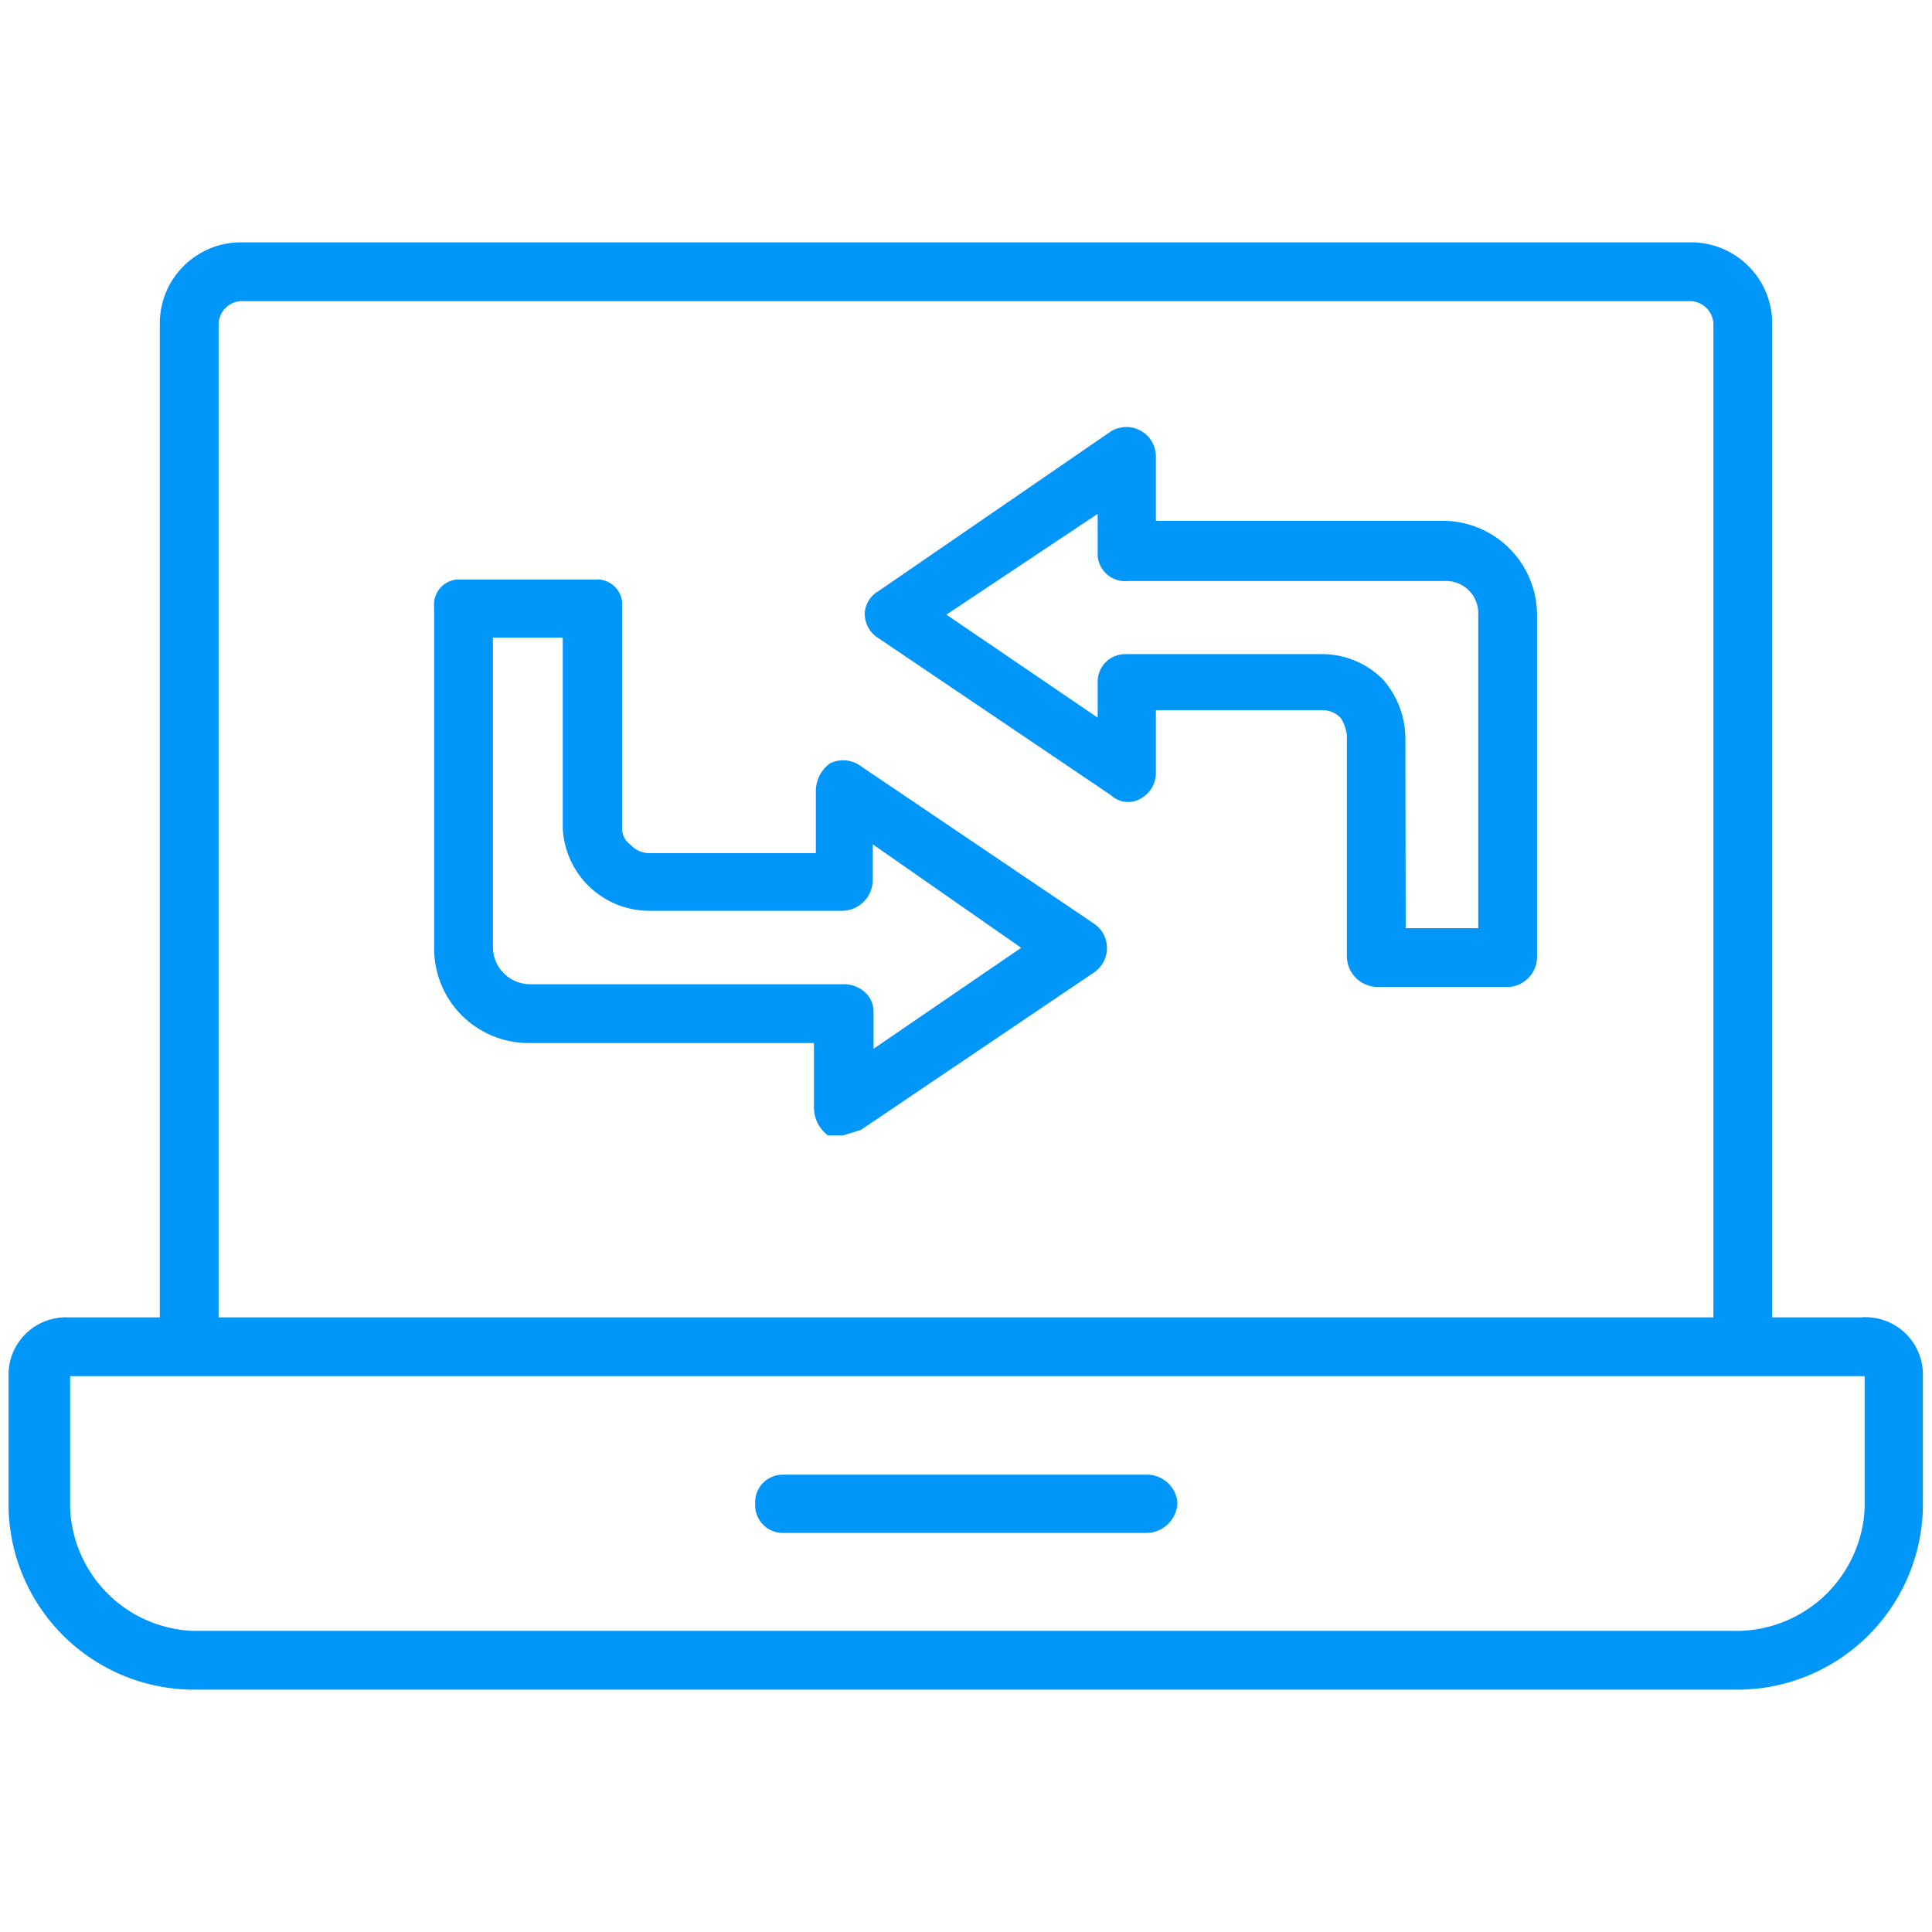
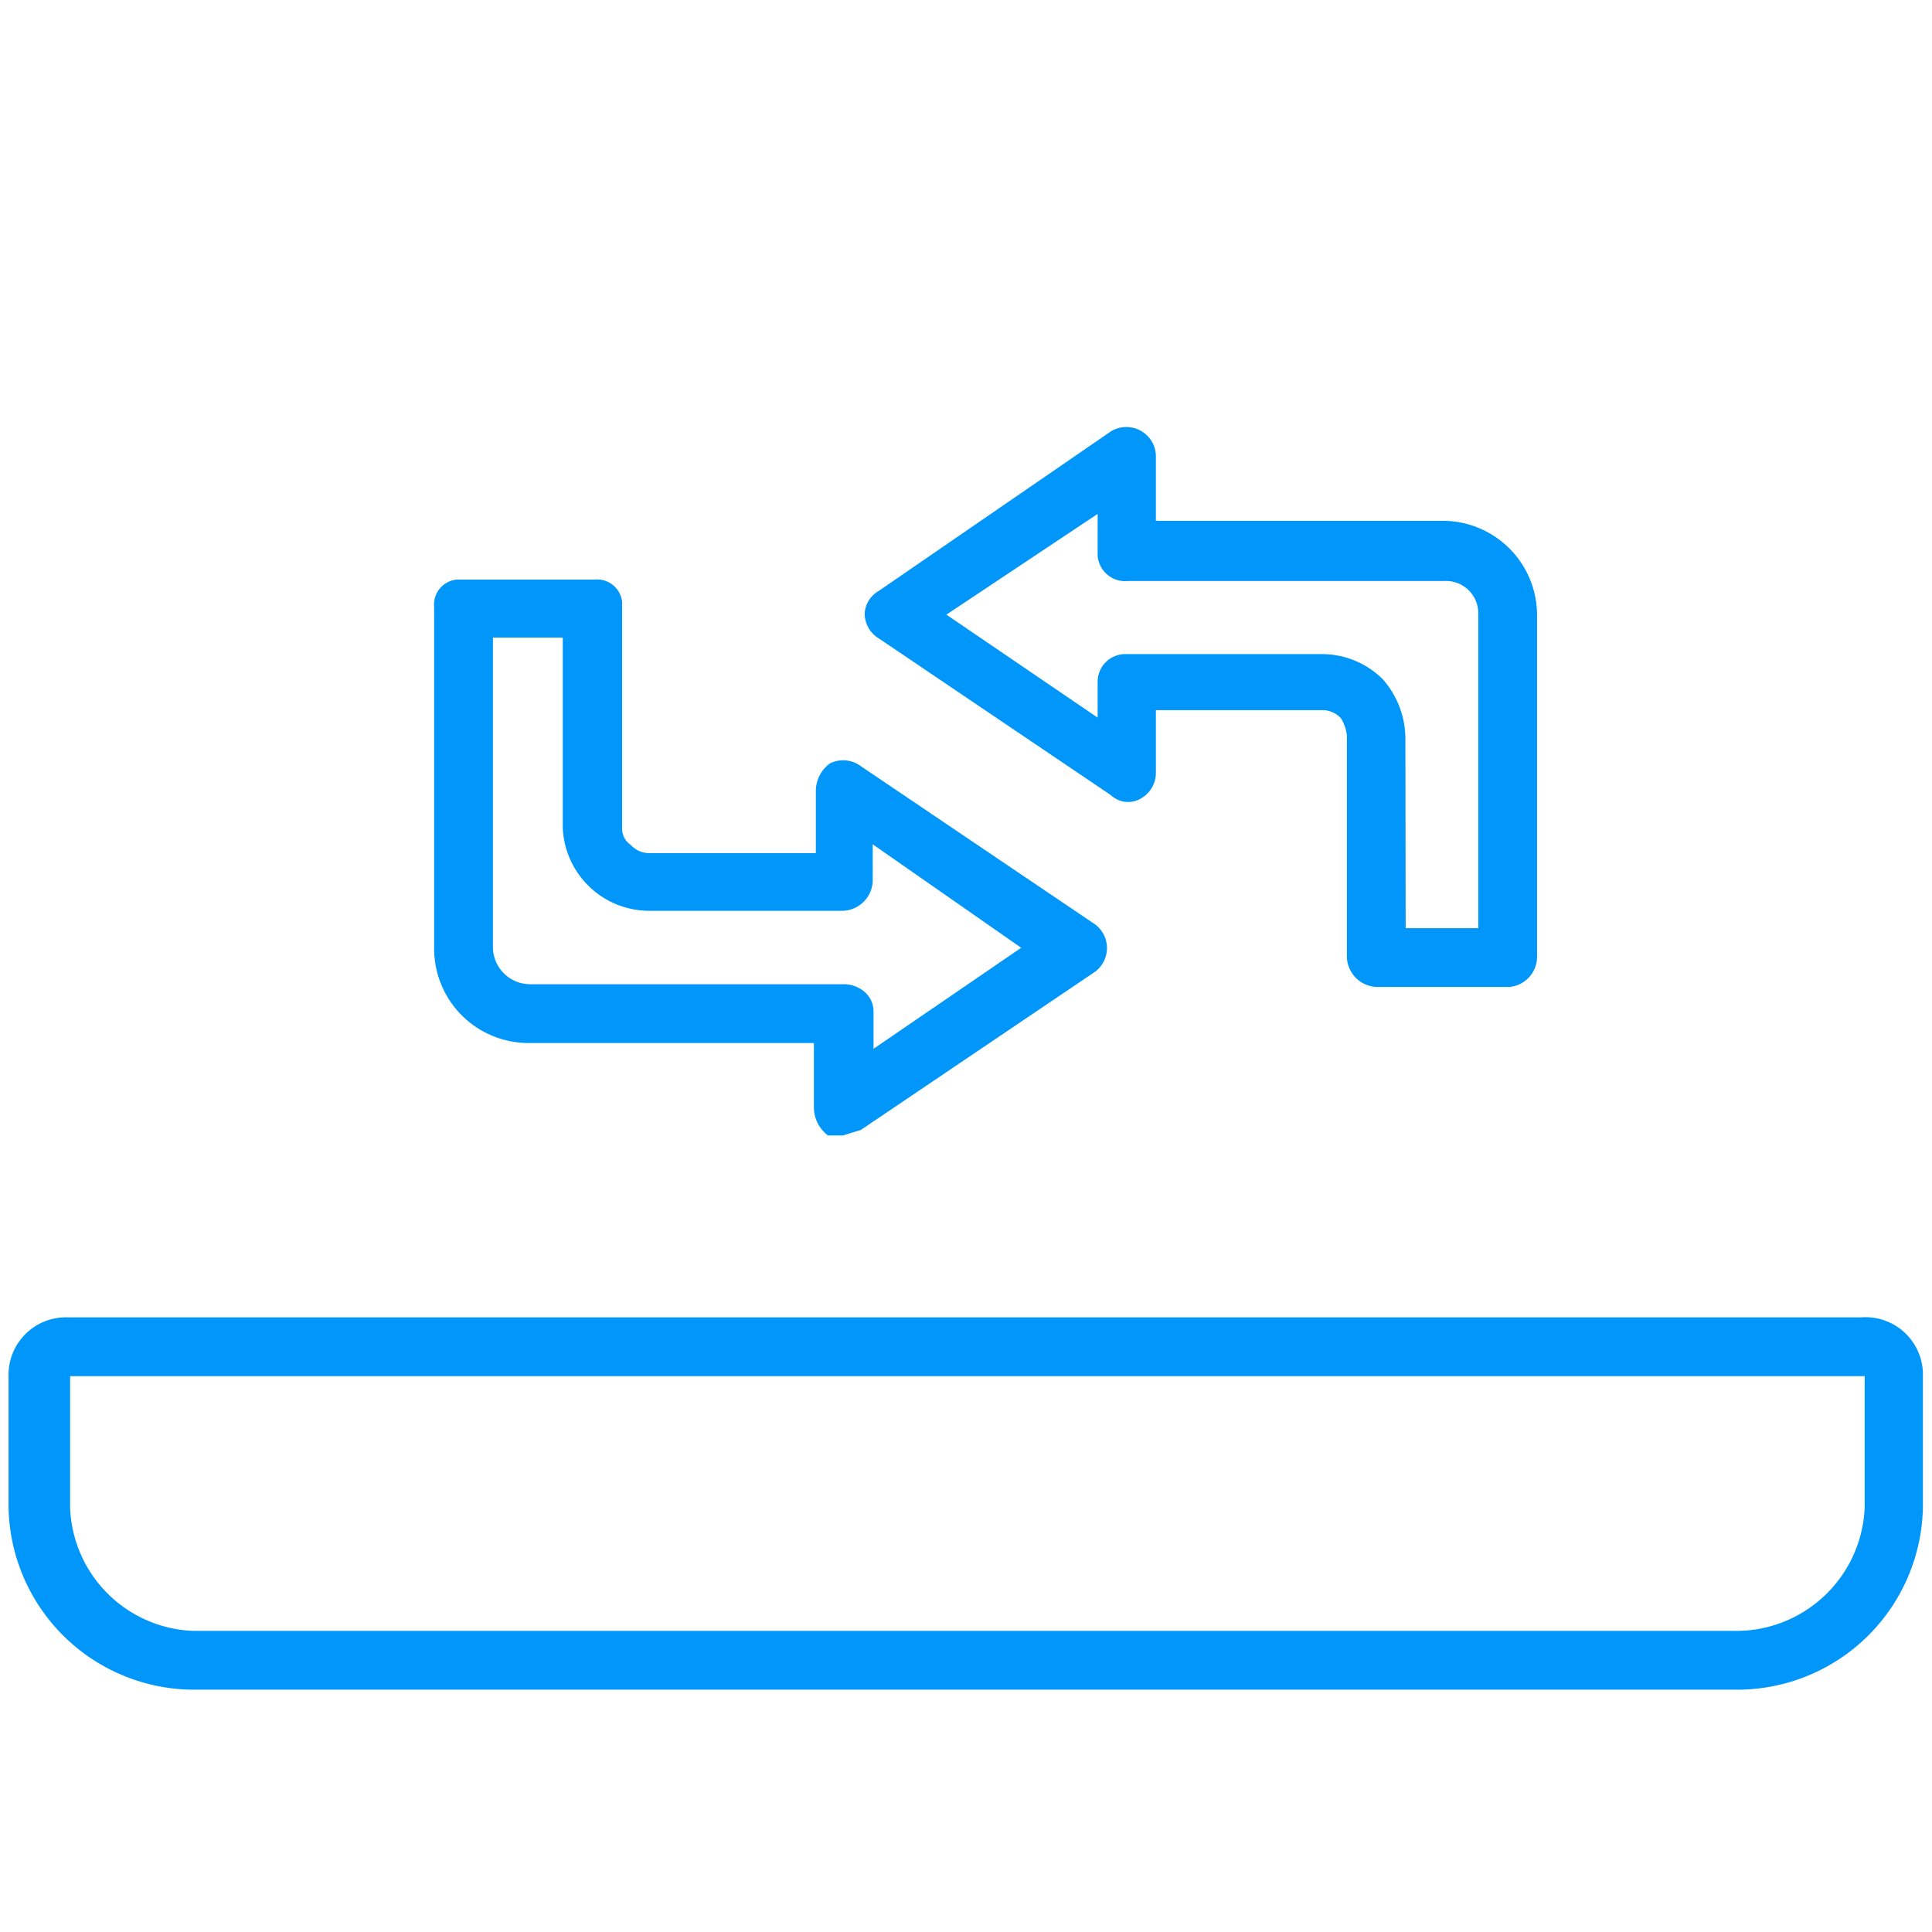
<svg xmlns="http://www.w3.org/2000/svg" id="Layer_1" data-name="Layer 1" viewBox="0 0 70 70">
  <defs>
    <style>.cls-1{fill:#0096fa;}</style>
  </defs>
  <g id="_5_Migration_and_Upgradation" data-name="5 Migration and Upgradation">
-     <path class="cls-1" d="M64.21,47.83H62.08V11.72a.86.86,0,0,0-.81-.81H8.73a.86.86,0,0,0-.81.81V47.83H5.79V11.72A2.94,2.94,0,0,1,8.73,8.78H61.27a2.94,2.94,0,0,1,2.94,2.94h0Z" />
    <path class="cls-1" d="M63,61.22H7A6.73,6.73,0,0,1,.31,54.63V49.86a2.08,2.08,0,0,1,2.13-2.13h65a2.08,2.08,0,0,1,2.23,2v4.87A6.73,6.73,0,0,1,63,61.22ZM2.54,49.86v4.77A4.64,4.64,0,0,0,7,59.09H63a4.66,4.66,0,0,0,4.56-4.46V49.86Z" />
-     <path class="cls-1" d="M41.54,55.54H28.36a1,1,0,0,1-1-1v-.11a1,1,0,0,1,1-1H41.54a1.11,1.11,0,0,1,1.12,1A1.13,1.13,0,0,1,41.54,55.54Z" />
    <path class="cls-1" d="M54.68,35.76H49.91a1.12,1.12,0,0,1-1.11-1.12v-8a1.53,1.53,0,0,0-.21-.61.91.91,0,0,0-.71-.3h-6V28a1.06,1.06,0,0,1-.51.91.91.91,0,0,1-1.12-.1l-8.41-5.68a1.05,1.05,0,0,1-.51-.91,1,1,0,0,1,.51-.81l8.41-5.78a1.07,1.07,0,0,1,1.12,0,1.06,1.06,0,0,1,.51.91v2.33H52.24a3.42,3.42,0,0,1,3.45,3.45h0V34.64A1.1,1.1,0,0,1,54.68,35.76Zm-3.75-2.13h2.63V22.27a1.17,1.17,0,0,0-1.21-1.22H40.88a1,1,0,0,1-1.11-.91V18.62l-5.48,3.65L39.77,26V24.7a1,1,0,0,1,1-1h7.1a3.12,3.12,0,0,1,2.23.91,3.27,3.27,0,0,1,.82,2.13Z" />
    <path class="cls-1" d="M30.54,41.14H30a1.28,1.28,0,0,1-.51-1V37.79H19.18a3.42,3.42,0,0,1-3.45-3.45h0V22a.91.91,0,0,1,.81-1h5a.91.91,0,0,1,1,.81V30a.71.71,0,0,0,.31.61.91.91,0,0,0,.71.3h6V28.66a1.24,1.24,0,0,1,.51-1,1.07,1.07,0,0,1,1.12.1l8.41,5.68a1.07,1.07,0,0,1,0,1.82l-8.41,5.68Zm0-5.48a1.16,1.16,0,0,1,.81.3.94.94,0,0,1,.3.71V38L37,34.34l-5.38-3.75v1.32A1.12,1.12,0,0,1,30.54,33h-7a3.14,3.14,0,0,1-3.15-3v-6.9H17.86V34.34a1.35,1.35,0,0,0,1.32,1.32Z" />
  </g>
</svg>